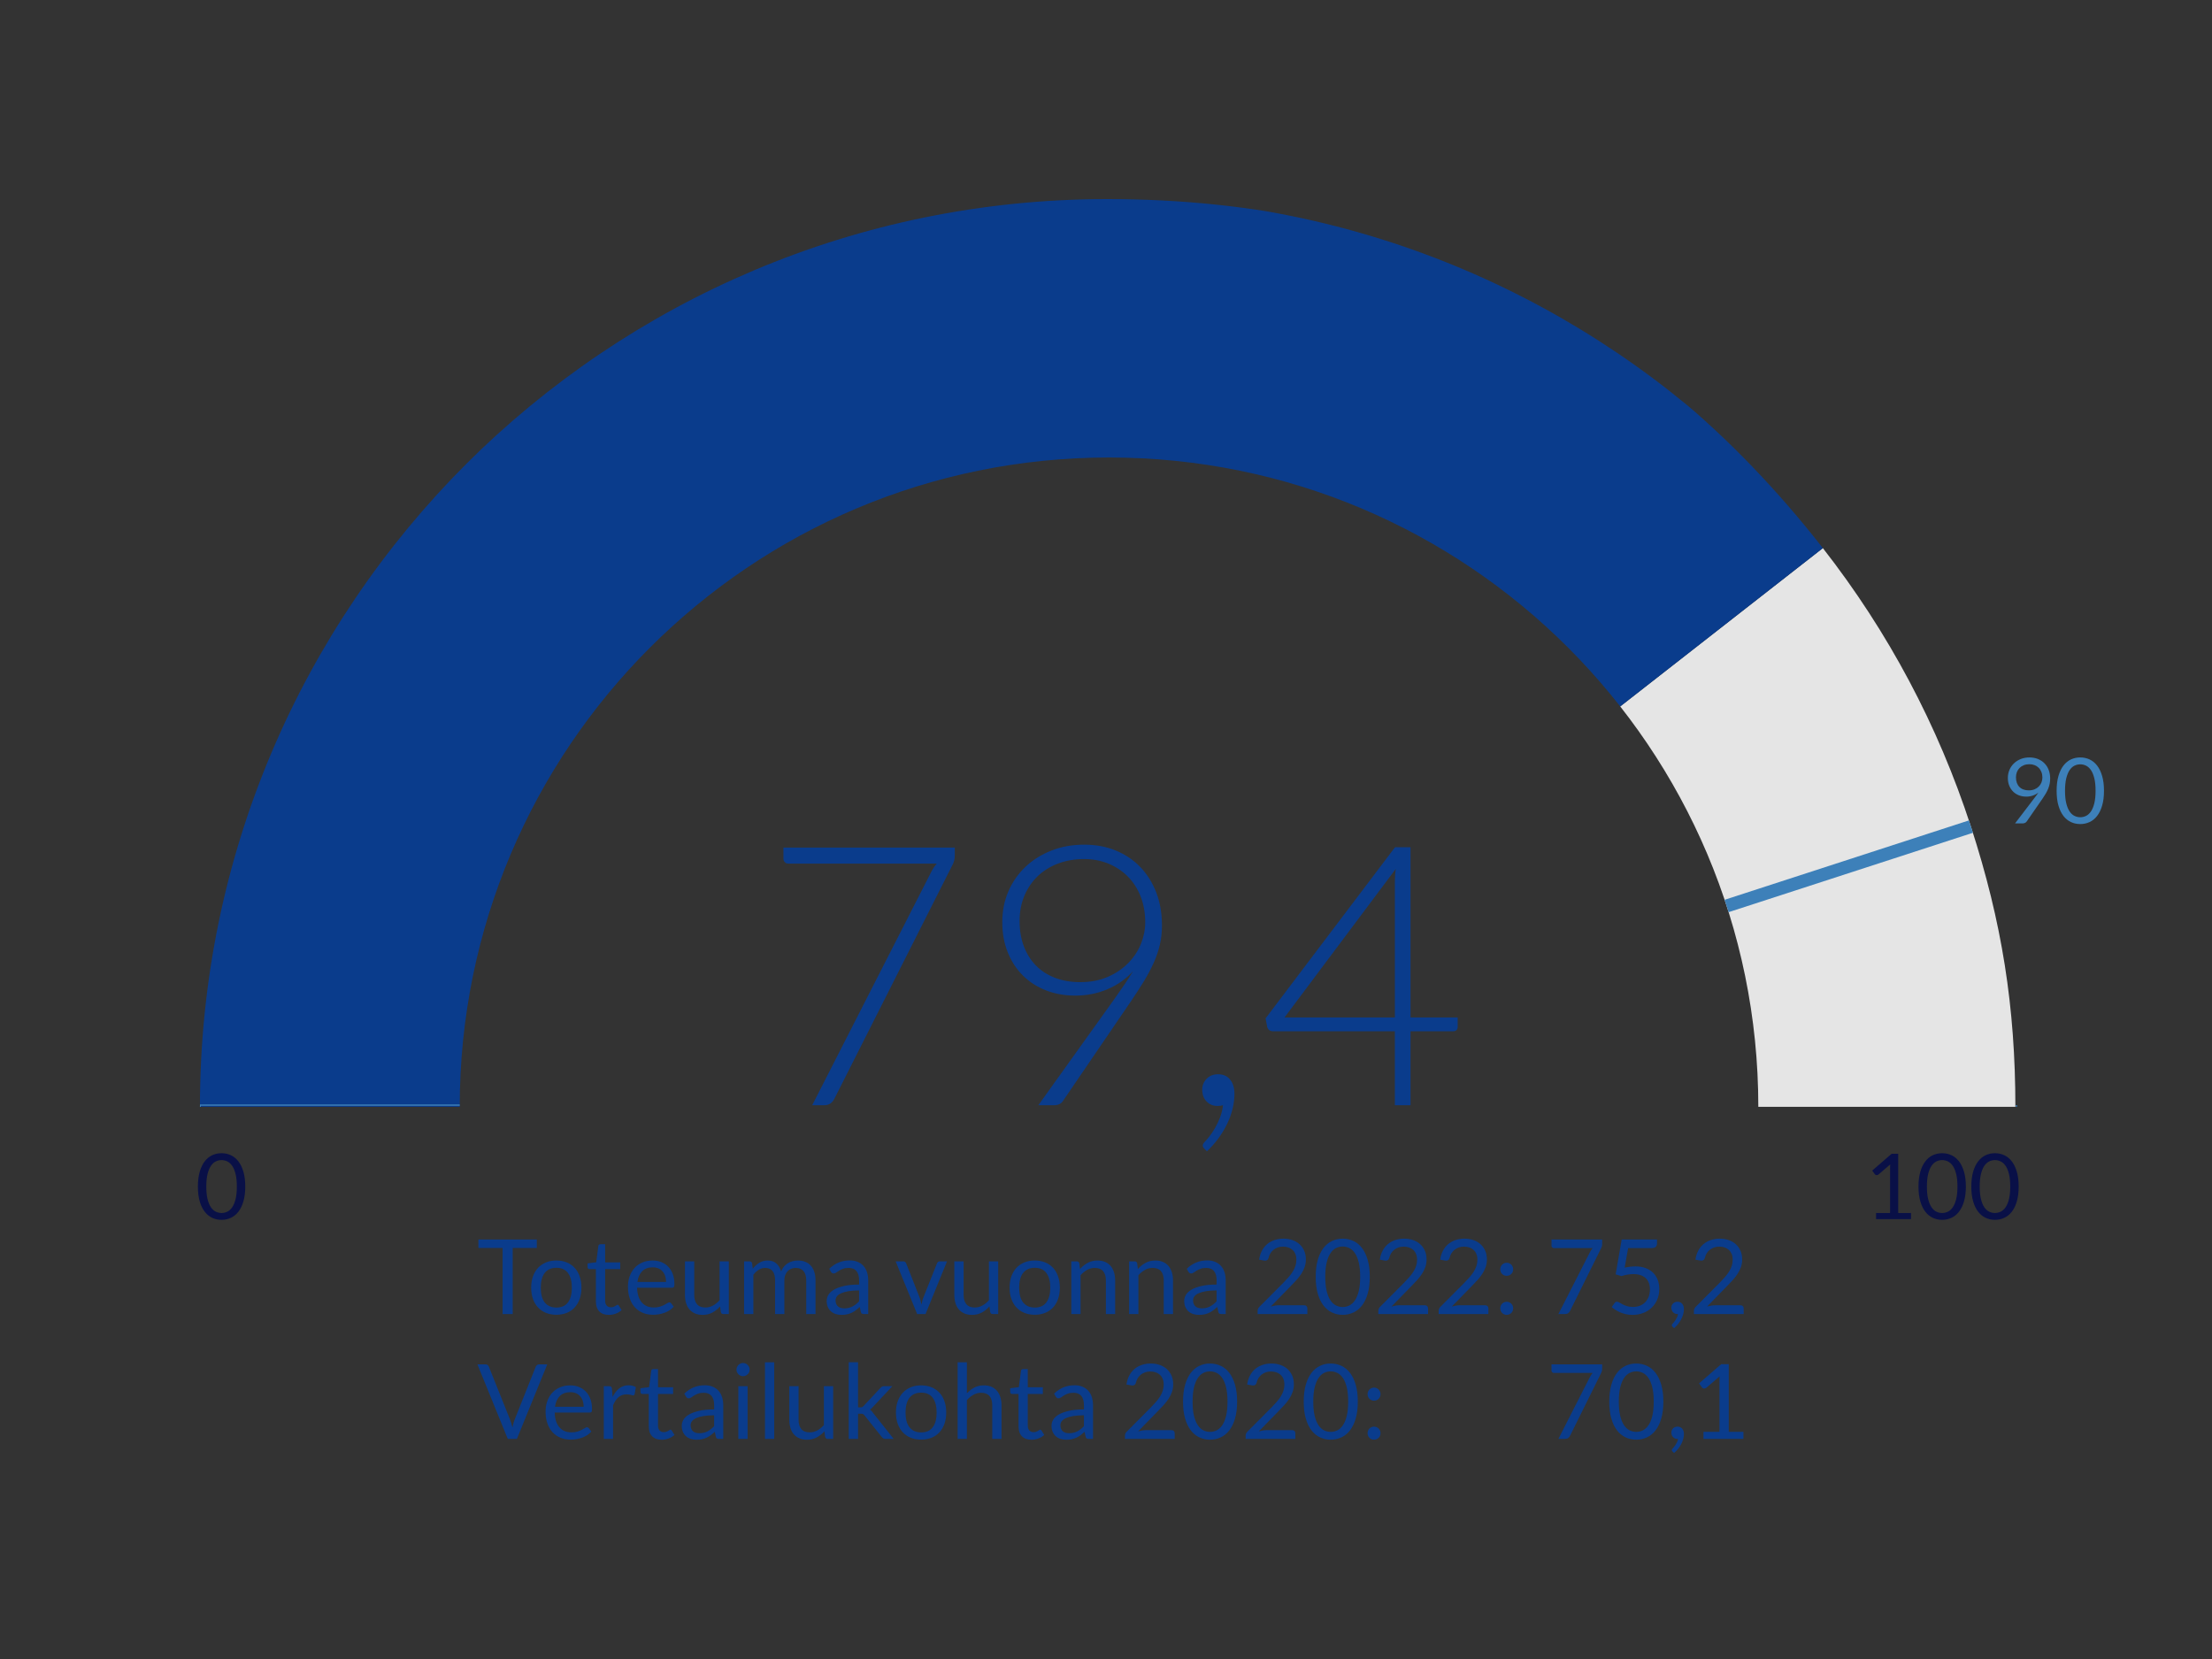
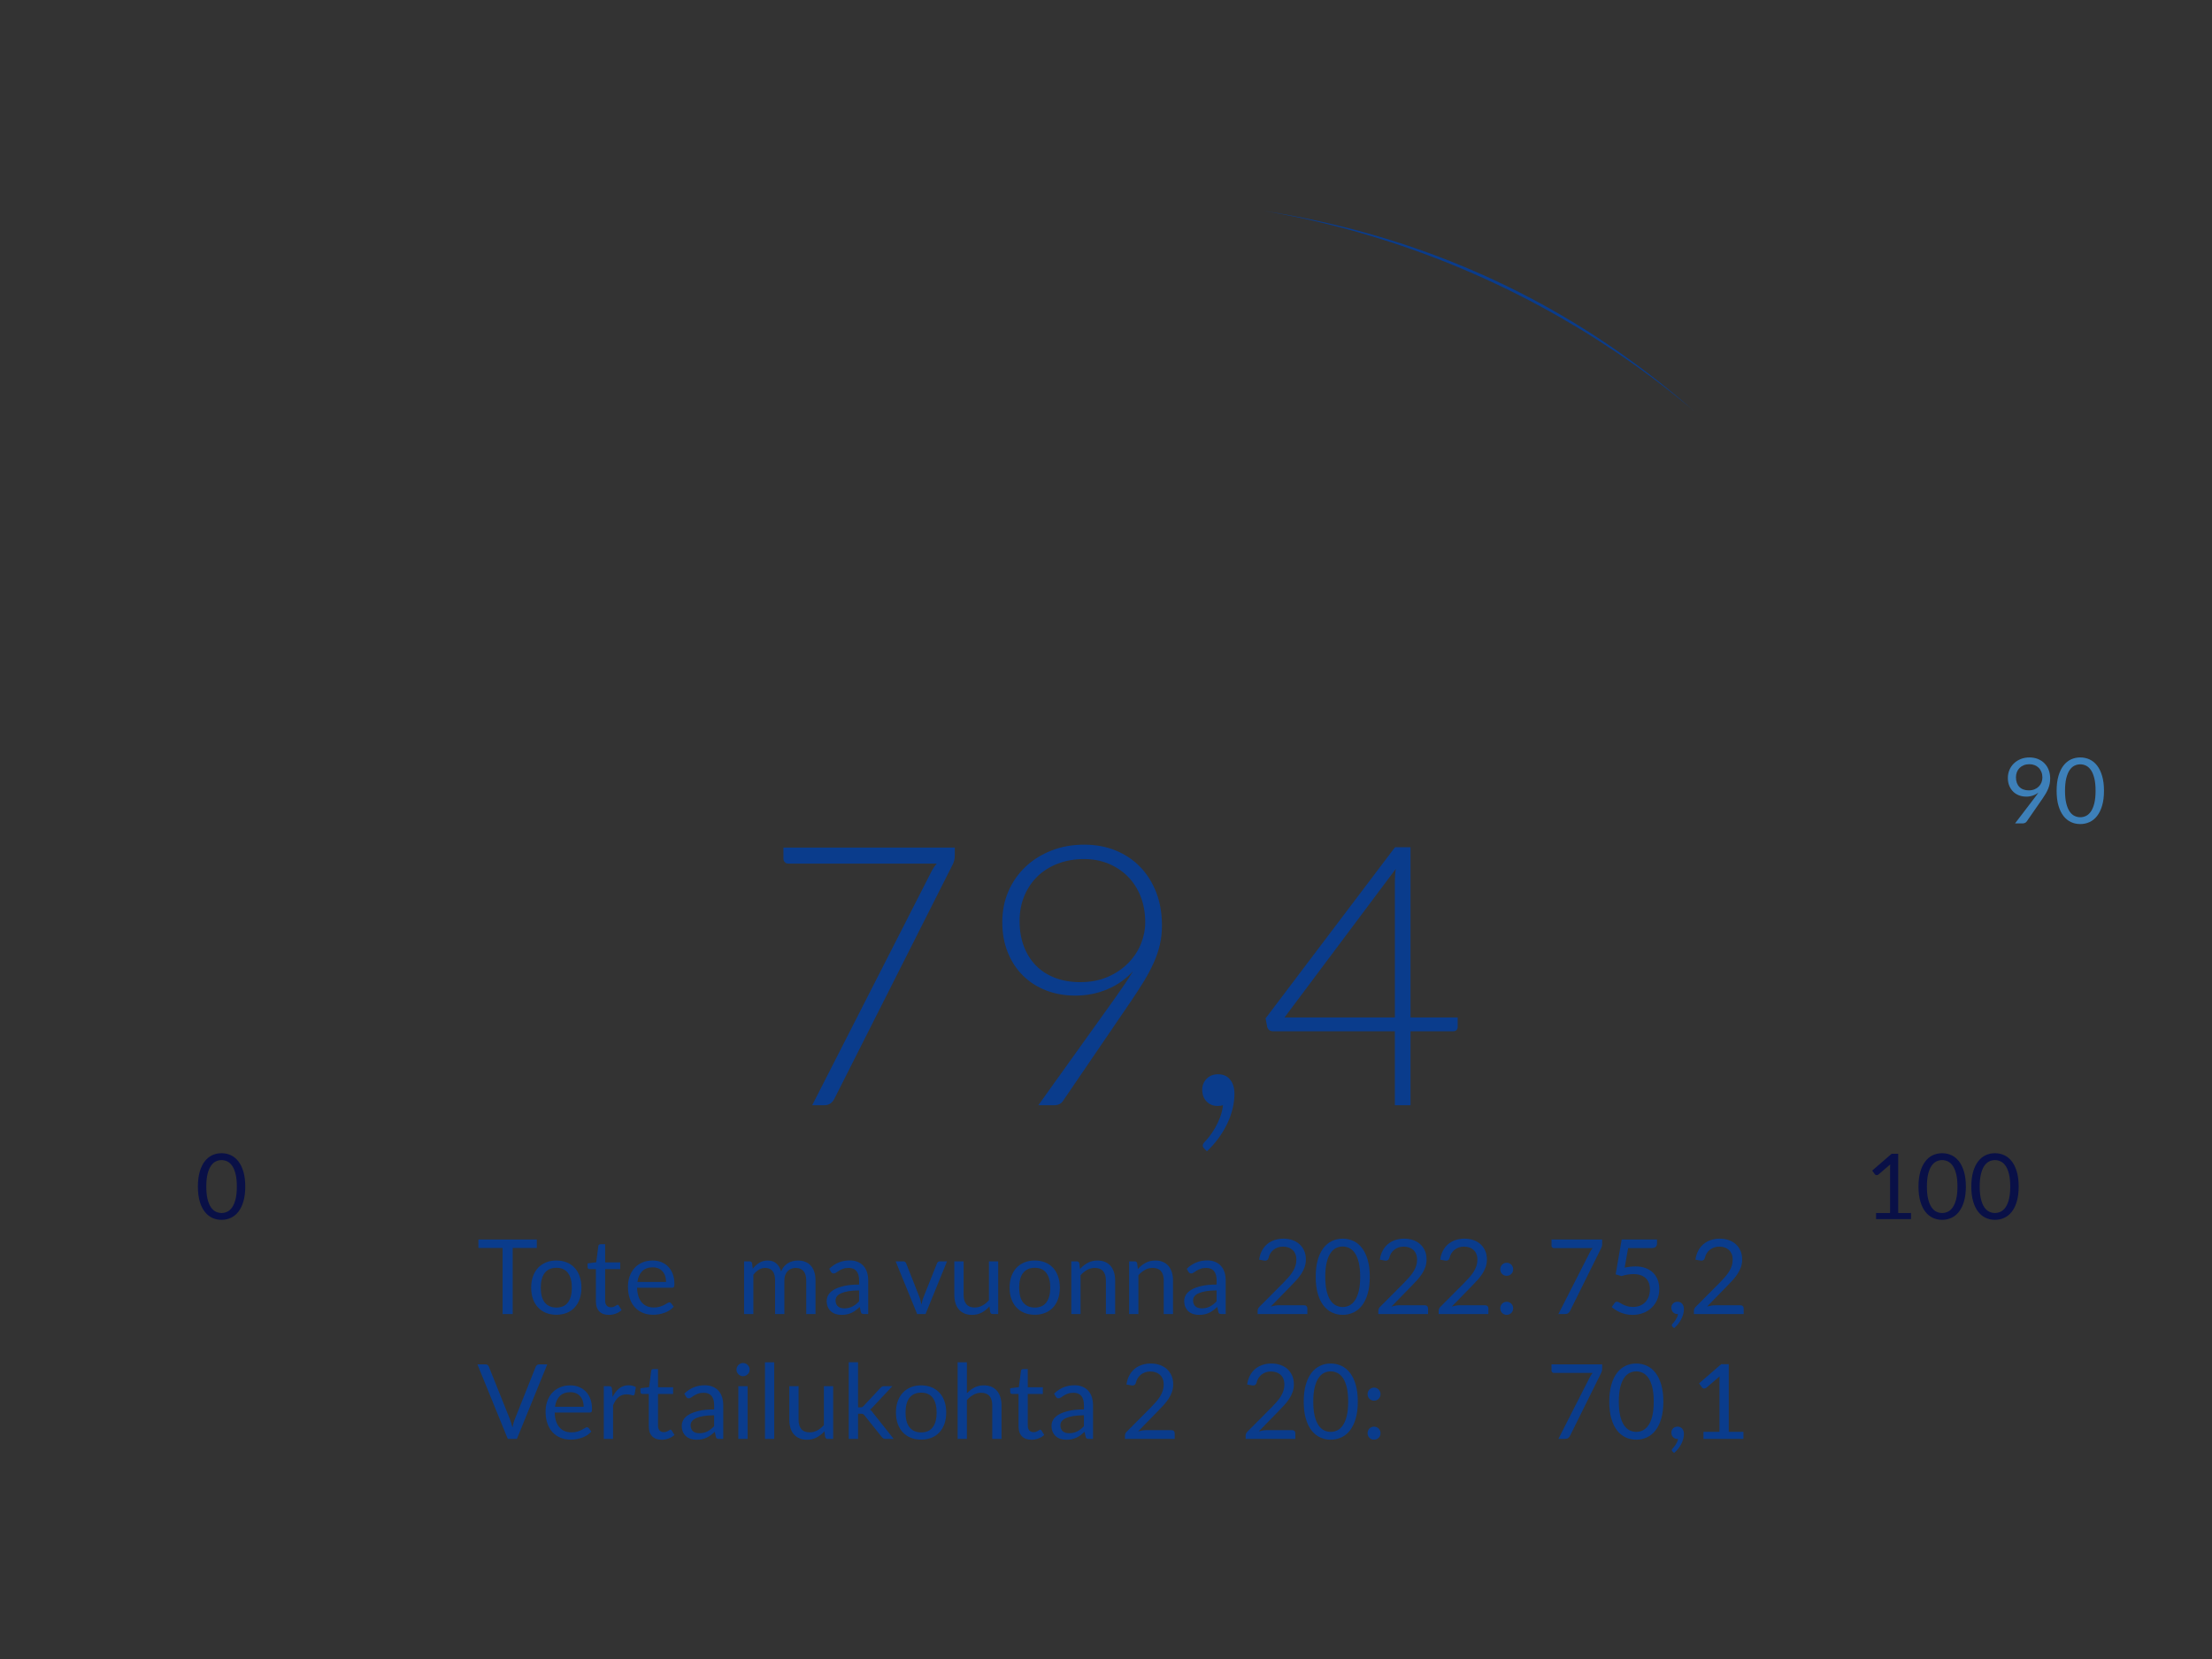
<svg xmlns="http://www.w3.org/2000/svg" viewBox="0 0 170.079 127.559">
  <rect x="0" y="0" width="170.079" height="127.559" fill="#333333" stroke="none" />
  <defs>
    <style>
      .cls-1 {
        clip-path: url(#clippath);
      }

      .cls-2, .cls-3, .cls-4 {
        fill: none;
      }

      .cls-2, .cls-5, .cls-6, .cls-7, .cls-8, .cls-9 {
        stroke-width: 0px;
      }

      .cls-3 {
        stroke-width: .1px;
      }

      .cls-3, .cls-4 {
        stroke: #3d80b9;
        stroke-miterlimit: 10;
      }

      .cls-5 {
        fill: #3d80b9;
      }

      .cls-6 {
        fill: #091047;
      }

      .cls-7 {
        fill: #0a3c8c;
      }

      .cls-8 {
        fill: #fff;
      }

      .cls-9 {
        fill: #e5e5e5;
      }
    </style>
    <clipPath id="clippath">
-       <path class="cls-2" d="M155.172,85.101c0-38.604-31.295-69.899-69.899-69.899S15.373,46.497,15.373,85.101h19.975c0-27.572,22.352-49.924,49.924-49.924s49.924,22.352,49.924,49.924h19.975Z" />
+       <path class="cls-2" d="M155.172,85.101c0-38.604-31.295-69.899-69.899-69.899h19.975c0-27.572,22.352-49.924,49.924-49.924s49.924,22.352,49.924,49.924h19.975Z" />
    </clipPath>
  </defs>
  <g id="Layer_1" data-name="Layer 1">
    <path class="cls-6" d="M18.858,91.235c0,.438-.048.818-.143,1.139-.094.321-.223.586-.387.796-.163.21-.356.366-.579.469s-.461.154-.716.154c-.256,0-.495-.052-.716-.154-.22-.103-.412-.259-.575-.469s-.292-.476-.385-.796c-.094-.321-.141-.701-.141-1.139,0-.439.047-.819.141-1.141.093-.322.222-.588.385-.8.163-.211.355-.368.575-.471.221-.103.46-.154.716-.154.255,0,.493.051.716.154s.416.26.579.471c.164.211.293.478.387.8.095.322.143.702.143,1.141ZM18.211,91.235c0-.383-.032-.704-.097-.964s-.15-.47-.259-.628-.234-.272-.376-.341c-.143-.069-.291-.103-.445-.103-.153,0-.302.034-.444.103s-.267.183-.374.341-.193.368-.258.628c-.063.26-.096.582-.096.964,0,.382.032.703.096.962.064.259.15.468.258.626s.231.272.374.341.291.103.444.103c.154,0,.303-.034.445-.103.142-.069.268-.183.376-.341s.194-.368.259-.626c.064-.259.097-.58.097-.962Z" />
    <g>
      <path class="cls-6" d="M144.248,93.265h1.078v-3.419c0-.103.004-.207.011-.312l-.896.767c-.022.019-.046.032-.069.04-.023.008-.046.012-.066.012-.035,0-.066-.007-.095-.022s-.049-.033-.063-.054l-.195-.27,1.491-1.292h.507v4.55h.987v.476h-2.688v-.476Z" />
      <path class="cls-6" d="M151.154,91.235c0,.438-.048.818-.143,1.139-.094.321-.223.586-.387.796-.163.21-.356.366-.579.469s-.461.154-.716.154c-.256,0-.495-.052-.716-.154-.22-.103-.412-.259-.575-.469s-.292-.476-.385-.796c-.094-.321-.141-.701-.141-1.139,0-.439.047-.819.141-1.141.093-.322.222-.588.385-.8.163-.211.355-.368.575-.471.221-.103.46-.154.716-.154.255,0,.493.051.716.154s.416.26.579.471c.164.211.293.478.387.8.095.322.143.702.143,1.141ZM150.507,91.235c0-.383-.032-.704-.097-.964s-.15-.47-.259-.628-.234-.272-.376-.341c-.143-.069-.291-.103-.445-.103-.153,0-.302.034-.444.103s-.267.183-.374.341-.193.368-.258.628c-.063.26-.096.582-.096.964,0,.382.032.703.096.962.064.259.15.468.258.626s.231.272.374.341.291.103.444.103c.154,0,.303-.034.445-.103.142-.069.268-.183.376-.341s.194-.368.259-.626c.064-.259.097-.58.097-.962Z" />
      <path class="cls-6" d="M155.214,91.235c0,.438-.047.818-.142,1.139s-.224.586-.387.796-.356.366-.579.469-.462.154-.716.154c-.257,0-.495-.052-.716-.154s-.412-.259-.576-.469c-.163-.21-.291-.476-.385-.796-.093-.321-.14-.701-.14-1.139,0-.439.047-.819.14-1.141.094-.322.222-.588.385-.8.164-.211.355-.368.576-.471s.459-.154.716-.154c.254,0,.493.051.716.154s.416.26.579.471c.163.211.292.478.387.8.095.322.142.702.142,1.141ZM154.566,91.235c0-.383-.032-.704-.096-.964-.064-.26-.151-.47-.26-.628s-.233-.272-.376-.341-.29-.103-.444-.103-.303.034-.444.103c-.143.069-.268.183-.375.341s-.193.368-.257.628c-.064.26-.097.582-.097.964,0,.382.032.703.097.962.063.259.149.468.257.626s.232.272.375.341c.142.069.29.103.444.103s.302-.034.444-.103.268-.183.376-.341.195-.368.26-.626c.063-.259.096-.58.096-.962Z" />
    </g>
    <g>
      <path class="cls-5" d="M155.785,61.251c-.188,0-.368-.031-.537-.094s-.317-.156-.446-.278c-.128-.123-.23-.273-.306-.452-.076-.178-.114-.383-.114-.614,0-.219.041-.425.123-.616.081-.191.195-.358.343-.5.146-.143.322-.254.524-.336.203-.082.426-.122.669-.122.24,0,.459.04.654.119.196.08.364.19.504.333.141.143.248.313.324.511.075.198.113.417.113.658,0,.145-.013.282-.04.412-.026.129-.065.256-.117.379-.052.124-.112.247-.184.37-.071.122-.152.249-.243.379l-1.222,1.764c-.03.044-.073.08-.13.107-.056.027-.12.04-.192.04h-.574l1.526-1.999c.052-.067.1-.132.144-.192s.086-.122.126-.182c-.128.103-.273.181-.434.234-.161.054-.332.081-.512.081ZM157.038,59.785c0-.156-.024-.298-.075-.425-.05-.127-.119-.235-.208-.324s-.194-.157-.316-.205c-.123-.048-.258-.072-.404-.072-.154,0-.295.025-.422.075s-.235.12-.325.208c-.09.089-.159.195-.209.318-.049.124-.073.259-.073.406,0,.159.022.3.068.425s.11.23.196.317c.085.086.188.151.312.196.122.044.259.066.411.066.168,0,.316-.027.446-.082.129-.055.238-.128.327-.219.089-.091.156-.196.203-.315.047-.119.069-.243.069-.371Z" />
      <path class="cls-5" d="M161.774,60.804c0,.438-.048.818-.143,1.139-.094.321-.223.586-.387.796-.163.21-.356.366-.579.469s-.461.154-.716.154c-.256,0-.495-.052-.716-.154-.22-.103-.412-.259-.575-.469s-.292-.476-.385-.796c-.094-.321-.141-.701-.141-1.139,0-.439.047-.819.141-1.141.093-.322.222-.588.385-.8.163-.211.355-.368.575-.471.221-.103.46-.154.716-.154.255,0,.493.051.716.154s.416.26.579.471c.164.211.293.478.387.8.095.322.143.702.143,1.141ZM161.127,60.804c0-.383-.032-.704-.097-.964s-.15-.47-.259-.628-.234-.272-.376-.341c-.143-.069-.291-.103-.445-.103-.153,0-.302.034-.444.103s-.267.183-.374.341-.193.368-.258.628c-.063.26-.096.582-.096.964,0,.382.032.703.096.962.064.259.15.468.258.626s.231.272.374.341.291.103.444.103c.154,0,.303-.034.445-.103.142-.069.268-.183.376-.341s.194-.368.259-.626c.064-.259.097-.58.097-.962Z" />
    </g>
    <g class="cls-1">
      <g>
        <g>
          <path class="cls-8" d="M85.134,85.134h69.827c0,38.564-31.262,69.827-69.827,69.827S15.307,123.698,15.307,85.134h69.827Z" />
          <path class="cls-9" d="M85.134,85.134l66.409-21.578c2.383,7.335,3.418,13.865,3.418,21.578h-69.827Z" />
-           <path class="cls-9" d="M85.134,85.134l55.024-42.99c5.033,6.442,8.859,13.636,11.385,21.412l-66.409,21.578Z" />
          <path class="cls-7" d="M85.134,85.134H15.307c0-38.564,31.262-69.827,69.827-69.827,22.676,0,41.064,8.968,55.024,26.837l-55.024,42.99Z" />
        </g>
        <line class="cls-4" x1="85.134" y1="85.134" x2="151.543" y2="63.556" />
      </g>
      <g>
        <path class="cls-3" d="M155.045,84.973c0,38.564-31.262,69.827-69.827,69.827S15.391,123.537,15.391,84.973h69.827" />
        <path class="cls-2" d="M85.218,84.973H15.391c0-38.564,31.262-69.827,69.827-69.827,38.564,0,69.827,31.262,69.827,69.827h0" />
      </g>
    </g>
  </g>
  <g id="FI">
    <g>
      <path class="cls-7" d="M73.412,65.169v.602c0,.159-.017.296-.05.413-.032.117-.072.217-.118.301l-9.086,17.99c-.075.149-.176.271-.302.364-.126.094-.292.14-.497.14h-.909l9.142-17.92c.121-.243.266-.462.434-.658h-11.424c-.103,0-.188-.037-.259-.112s-.105-.163-.105-.266v-.854h13.175Z" />
      <path class="cls-7" d="M82.679,76.551c-.812,0-1.562-.133-2.247-.399-.687-.266-1.279-.646-1.778-1.141s-.889-1.09-1.169-1.785-.42-1.472-.42-2.331c0-.849.156-1.636.469-2.359s.749-1.351,1.31-1.883c.56-.532,1.225-.949,1.995-1.253.77-.303,1.611-.455,2.527-.455.877,0,1.682.149,2.414.448s1.363.721,1.891,1.267c.527.546.938,1.199,1.232,1.96.293.761.439,1.608.439,2.541,0,.513-.053,1.003-.16,1.47-.107.467-.266.934-.477,1.4-.209.467-.463.945-.762,1.435-.299.49-.641,1.015-1.023,1.575l-5.193,7.616c-.14.214-.369.322-.687.322h-1.203l5.853-8.176c.279-.392.539-.763.775-1.113.238-.35.455-.688.652-1.015-.541.598-1.197,1.06-1.967,1.386-.771.327-1.594.49-2.472.49ZM88.055,70.91c0-.719-.117-1.377-.35-1.974-.234-.597-.561-1.108-.98-1.533-.42-.424-.916-.756-1.49-.994-.574-.238-1.203-.357-1.884-.357-.729,0-1.397.117-2.009.35-.611.233-1.135.56-1.568.98s-.772.922-1.015,1.505c-.243.583-.364,1.225-.364,1.925,0,.728.112,1.384.336,1.967.224.584.539,1.078.945,1.484.405.406.896.716,1.47.931.574.215,1.211.322,1.911.322.793,0,1.5-.135,2.121-.406.621-.271,1.146-.625,1.574-1.064.43-.438.754-.931.975-1.477.219-.546.328-1.099.328-1.659Z" />
      <path class="cls-7" d="M92.437,83.79c0-.327.112-.606.336-.84s.518-.35.882-.35c.401,0,.712.138.932.413.219.275.328.637.328,1.085,0,.383-.049.772-.146,1.169s-.24.786-.427,1.169c-.188.382-.411.751-.672,1.106-.262.354-.552.681-.868.98l-.21-.21c-.075-.075-.112-.154-.112-.238,0-.047.014-.094.042-.14.028-.047.061-.089.098-.126.094-.094.213-.231.357-.413s.289-.397.434-.644c.145-.248.275-.521.393-.819.116-.299.193-.616.23-.952-.056.019-.119.033-.188.042-.07.009-.147.014-.231.014-.346,0-.628-.117-.847-.35-.22-.233-.329-.532-.329-.896Z" />
      <path class="cls-7" d="M108.454,78.231h3.626v.728c0,.103-.03.185-.092.245-.061.061-.156.091-.286.091h-3.248v5.684h-1.204v-5.684h-9.338c-.141,0-.248-.03-.322-.091-.075-.061-.126-.142-.154-.245l-.126-.658,9.954-13.16h1.19v13.09ZM107.25,67.857c0-.159.004-.327.014-.504.009-.177.028-.359.056-.546l-8.554,11.424h8.484v-10.374Z" />
    </g>
    <g>
      <path class="cls-7" d="M41.274,95.304v.652h-1.853v5.08h-.775v-5.08h-1.86v-.652h4.488Z" />
      <path class="cls-7" d="M42.778,96.919c.296,0,.563.05.802.148.239.099.441.238.608.42.167.181.295.4.384.658.09.257.134.545.134.862,0,.32-.044.608-.134.864-.089.256-.217.475-.384.656-.167.181-.369.32-.608.418-.238.097-.506.146-.802.146s-.563-.049-.802-.146c-.239-.098-.442-.237-.61-.418-.168-.182-.297-.4-.388-.656s-.136-.544-.136-.864c0-.317.045-.605.136-.862s.22-.477.388-.658c.168-.182.371-.321.61-.42.238-.099.506-.148.802-.148ZM42.778,100.536c.4,0,.699-.134.896-.402s.296-.642.296-1.122c0-.483-.099-.859-.296-1.128-.197-.27-.496-.404-.896-.404-.202,0-.379.035-.528.104s-.273.169-.374.3c-.1.13-.174.291-.224.482-.049.19-.074.406-.074.646,0,.24.025.455.074.644.05.189.124.349.224.478.101.129.225.229.374.298s.326.104.528.104Z" />
      <path class="cls-7" d="M46.814,101.1c-.319,0-.565-.089-.737-.268-.173-.179-.259-.436-.259-.772v-2.48h-.487c-.043,0-.079-.013-.108-.038s-.044-.064-.044-.118v-.284l.664-.084.164-1.252c.005-.04.022-.073.052-.098s.066-.038.112-.038h.359v1.396h1.16v.516h-1.16v2.432c0,.17.042.297.124.38.083.083.189.124.32.124.074,0,.14-.01.194-.03s.102-.042.142-.066c.04-.024.074-.046.103-.066.027-.02.052-.03.073-.03.038,0,.071.022.101.068l.208.34c-.123.115-.271.205-.444.27-.173.065-.352.098-.536.098Z" />
      <path class="cls-7" d="M50.175,96.919c.242,0,.467.041.672.122.205.082.383.199.532.352s.266.343.35.568c.084.226.126.482.126.77,0,.112-.012.187-.036.224-.023.038-.069.056-.136.056h-2.696c.006.256.04.479.104.668.063.189.151.347.264.474.112.126.245.221.4.284.154.063.328.094.52.094.179,0,.333-.021.462-.062.13-.042.241-.086.334-.134.094-.048.172-.092.234-.134s.116-.062.162-.062c.059,0,.104.022.136.068l.2.26c-.088.106-.193.199-.316.278-.122.079-.254.144-.394.194-.141.051-.285.089-.435.114s-.297.038-.443.038c-.28,0-.538-.047-.774-.142s-.439-.233-.612-.416c-.172-.183-.306-.409-.401-.678-.096-.269-.145-.579-.145-.928,0-.283.044-.547.13-.792.087-.246.212-.458.374-.638.163-.18.361-.321.597-.424.234-.103.498-.154.792-.154ZM50.19,97.444c-.344,0-.614.099-.812.298s-.32.474-.368.826h2.204c0-.166-.023-.317-.068-.454s-.112-.256-.2-.356c-.088-.1-.195-.177-.321-.232-.127-.055-.271-.082-.435-.082Z" />
-       <path class="cls-7" d="M53.379,96.984v2.584c0,.307.07.544.212.712.141.168.354.252.64.252.208,0,.404-.049.588-.148.185-.099.354-.236.508-.412v-2.988h.712v4.052h-.424c-.102,0-.165-.049-.191-.148l-.057-.436c-.176.195-.373.352-.592.47-.219.118-.47.178-.752.178-.222,0-.417-.037-.586-.11s-.312-.177-.426-.31c-.115-.133-.201-.294-.258-.484-.058-.189-.087-.399-.087-.628v-2.584h.713Z" />
      <path class="cls-7" d="M57.211,101.036v-4.052h.424c.102,0,.165.049.192.148l.052.416c.149-.184.316-.335.502-.452s.4-.176.646-.176c.275,0,.497.076.666.228.17.152.292.357.366.616.056-.146.13-.273.222-.38.093-.107.195-.195.311-.264.114-.069.236-.12.366-.152.129-.032.261-.048.394-.048.214,0,.403.034.57.102.166.068.308.167.424.298.116.13.205.291.266.482.062.19.093.409.093.654v2.58h-.713v-2.58c0-.317-.069-.558-.208-.722-.139-.164-.34-.246-.604-.246-.117,0-.229.021-.334.062-.105.041-.198.102-.278.182-.08.08-.144.181-.189.302-.047.121-.07.262-.07.422v2.58h-.712v-2.58c0-.325-.065-.568-.196-.728-.131-.16-.321-.24-.571-.24-.177,0-.34.047-.49.142-.151.094-.289.223-.414.386v3.02h-.712Z" />
      <path class="cls-7" d="M66.755,101.036h-.316c-.069,0-.125-.011-.168-.032-.043-.021-.07-.066-.084-.136l-.08-.376c-.106.096-.211.182-.312.258-.102.076-.208.14-.32.192-.112.052-.231.092-.358.118-.126.027-.267.04-.422.04-.157,0-.305-.022-.441-.066-.138-.044-.257-.111-.358-.199-.102-.088-.182-.2-.242-.335-.06-.135-.09-.295-.09-.479,0-.161.044-.315.132-.464.088-.148.23-.28.426-.395.196-.115.453-.209.771-.283.317-.073.705-.11,1.164-.11v-.318c0-.317-.067-.556-.202-.718-.135-.163-.334-.244-.598-.244-.174,0-.319.022-.438.066-.118.044-.222.093-.308.148-.087.055-.161.104-.225.148-.062.044-.124.066-.186.066-.048,0-.09-.013-.126-.038-.036-.025-.064-.057-.086-.094l-.128-.228c.224-.216.465-.377.724-.484.259-.107.546-.16.86-.16.227,0,.428.038.604.112.177.075.324.179.444.312.12.134.211.295.271.484.062.189.093.397.093.624v2.592ZM64.906,100.6c.126,0,.24-.013.345-.038.104-.025.201-.061.294-.108.092-.046.18-.104.264-.17.084-.067.166-.143.246-.228v-.836c-.328,0-.606.021-.836.062-.229.042-.416.096-.561.163-.144.067-.248.146-.313.237-.065.091-.099.193-.099.306,0,.107.018.2.053.277.034.078.081.142.14.191.059.049.128.085.208.108s.167.034.26.034Z" />
      <path class="cls-7" d="M68.866,96.984h.584c.057,0,.104.015.141.044s.063.064.08.104l1.027,2.608c.038.096.067.192.089.288.021.096.041.19.06.284.021-.093.044-.188.068-.284.023-.096.055-.192.092-.288l1.04-2.608c.016-.043.042-.078.078-.106.036-.028.08-.042.134-.042h.556l-1.651,4.052h-.645l-1.652-4.052Z" />
      <path class="cls-7" d="M74.091,96.984v2.584c0,.307.07.544.212.712.141.168.354.252.64.252.208,0,.404-.049.588-.148.185-.099.354-.236.508-.412v-2.988h.712v4.052h-.424c-.102,0-.165-.049-.191-.148l-.057-.436c-.176.195-.373.352-.592.47-.219.118-.47.178-.752.178-.222,0-.417-.037-.586-.11s-.312-.177-.426-.31c-.115-.133-.201-.294-.258-.484-.058-.189-.087-.399-.087-.628v-2.584h.713Z" />
      <path class="cls-7" d="M79.562,96.919c.296,0,.563.05.802.148.239.099.441.238.608.42.167.181.295.4.384.658.09.257.134.545.134.862,0,.32-.044.608-.134.864-.089.256-.217.475-.384.656-.167.181-.369.32-.608.418-.238.097-.506.146-.802.146s-.563-.049-.802-.146c-.239-.098-.442-.237-.61-.418-.168-.182-.297-.4-.388-.656s-.136-.544-.136-.864c0-.317.045-.605.136-.862s.22-.477.388-.658c.168-.182.371-.321.61-.42.238-.099.506-.148.802-.148ZM79.562,100.536c.4,0,.699-.134.896-.402s.296-.642.296-1.122c0-.483-.099-.859-.296-1.128-.197-.27-.496-.404-.896-.404-.202,0-.379.035-.528.104s-.273.169-.374.3c-.1.13-.174.291-.224.482-.049.19-.074.406-.074.646,0,.24.025.455.074.644.05.189.124.349.224.478.101.129.225.229.374.298s.326.104.528.104Z" />
      <path class="cls-7" d="M82.371,101.036v-4.052h.424c.102,0,.165.049.192.148l.056.44c.176-.195.372-.352.59-.472s.469-.18.754-.18c.222,0,.417.037.586.11.17.073.311.177.424.312s.199.296.259.486c.059.189.088.399.088.628v2.58h-.712v-2.58c0-.307-.07-.544-.21-.714-.141-.169-.354-.254-.643-.254-.211,0-.407.051-.59.152-.183.102-.352.239-.506.412v2.984h-.712Z" />
      <path class="cls-7" d="M86.819,101.036v-4.052h.424c.102,0,.165.049.192.148l.056.44c.176-.195.372-.352.59-.472s.469-.18.754-.18c.222,0,.417.037.586.11.17.073.311.177.424.312s.199.296.259.486c.059.189.088.399.088.628v2.58h-.712v-2.58c0-.307-.07-.544-.21-.714-.141-.169-.354-.254-.643-.254-.211,0-.407.051-.59.152-.183.102-.352.239-.506.412v2.984h-.712Z" />
      <path class="cls-7" d="M94.243,101.036h-.315c-.069,0-.126-.011-.168-.032-.043-.021-.071-.066-.084-.136l-.08-.376c-.107.096-.211.182-.312.258-.102.076-.208.14-.32.192-.111.052-.23.092-.357.118-.127.027-.268.04-.422.04-.157,0-.305-.022-.442-.066-.138-.044-.257-.111-.357-.199-.102-.088-.183-.2-.242-.335-.061-.135-.09-.295-.09-.479,0-.161.044-.315.132-.464.088-.148.229-.28.426-.395.196-.115.452-.209.77-.283.317-.073.706-.11,1.164-.11v-.318c0-.317-.067-.556-.201-.718-.135-.163-.334-.244-.599-.244-.173,0-.319.022-.438.066-.119.044-.222.093-.309.148-.086.055-.161.104-.224.148s-.125.066-.187.066c-.048,0-.09-.013-.126-.038-.035-.025-.064-.057-.086-.094l-.128-.228c.225-.216.466-.377.725-.484.258-.107.545-.16.859-.16.227,0,.429.038.604.112.176.075.324.179.443.312.12.134.211.295.272.484.062.189.092.397.092.624v2.592ZM92.395,100.6c.125,0,.24-.013.344-.038.104-.025.202-.061.294-.108.092-.046.18-.104.264-.17.085-.067.166-.143.246-.228v-.836c-.327,0-.606.021-.836.062-.229.042-.416.096-.56.163-.145.067-.249.146-.314.237-.065.091-.098.193-.098.306,0,.107.018.2.052.277.035.078.082.142.141.191.059.049.128.085.208.108s.166.034.26.034Z" />
      <path class="cls-7" d="M98.686,95.24c.243,0,.47.036.681.108.21.072.393.177.546.314s.273.305.362.502c.088.197.132.421.132.672,0,.213-.032.411-.097.592-.063.181-.15.355-.26.522s-.235.328-.378.484c-.143.156-.294.315-.454.478l-1.508,1.544c.106-.029.215-.053.324-.07.109-.018.215-.026.315-.026h1.92c.078,0,.139.022.185.068.045.045.068.104.068.176v.432h-3.824v-.244c0-.05.01-.103.029-.156.021-.053.053-.103.099-.148l1.836-1.844c.152-.154.29-.303.416-.446.125-.143.232-.286.322-.43.089-.144.157-.29.206-.438.048-.148.071-.306.071-.474s-.026-.315-.08-.442c-.053-.126-.126-.231-.22-.314s-.202-.145-.328-.186c-.125-.041-.26-.062-.404-.062-.144,0-.277.021-.399.064-.123.043-.231.102-.326.178-.095.076-.175.166-.24.27s-.111.219-.138.344c-.021.078-.054.133-.096.168-.043.035-.099.052-.168.052-.014,0-.027-0-.042-.002s-.031-.003-.051-.006l-.371-.064c.037-.261.108-.493.216-.694.106-.201.242-.37.405-.506.164-.136.353-.239.564-.31s.44-.106.686-.106Z" />
      <path class="cls-7" d="M105.322,98.172c0,.501-.054.935-.162,1.302-.107.367-.255.67-.441.91-.187.24-.407.418-.662.536-.255.118-.527.176-.818.176-.293,0-.565-.059-.817-.176-.252-.117-.472-.296-.658-.536-.187-.24-.333-.543-.44-.91-.106-.367-.159-.801-.159-1.302,0-.501.053-.936.159-1.304.107-.368.254-.673.44-.914s.406-.42.658-.538c.252-.117.524-.176.817-.176.291,0,.563.059.818.176.255.118.476.297.662.538s.334.546.441.914c.108.368.162.803.162,1.304ZM104.583,98.172c0-.438-.037-.805-.11-1.102s-.172-.537-.296-.718c-.124-.181-.268-.311-.43-.39-.163-.079-.332-.118-.509-.118-.176,0-.345.039-.508.118-.162.079-.306.209-.428.39-.123.182-.221.421-.294.718s-.11.665-.11,1.102c0,.437.037.804.11,1.1.073.296.171.535.294.716.122.181.266.311.428.39.163.079.332.118.508.118.177,0,.346-.039.509-.118.162-.079.306-.208.43-.39.124-.182.223-.42.296-.716.073-.296.11-.663.11-1.1Z" />
      <path class="cls-7" d="M107.966,95.24c.243,0,.47.036.681.108.21.072.393.177.546.314s.273.305.362.502c.088.197.132.421.132.672,0,.213-.032.411-.097.592-.063.181-.15.355-.26.522s-.235.328-.378.484c-.143.156-.294.315-.454.478l-1.508,1.544c.106-.029.215-.053.324-.07.109-.018.215-.026.315-.026h1.92c.078,0,.139.022.185.068.045.045.068.104.068.176v.432h-3.824v-.244c0-.05.01-.103.029-.156.021-.053.053-.103.099-.148l1.836-1.844c.152-.154.29-.303.416-.446.125-.143.232-.286.322-.43.089-.144.157-.29.206-.438.048-.148.071-.306.071-.474s-.026-.315-.08-.442c-.053-.126-.126-.231-.22-.314s-.202-.145-.328-.186c-.125-.041-.26-.062-.404-.062-.144,0-.277.021-.399.064-.123.043-.231.102-.326.178-.095.076-.175.166-.24.27s-.111.219-.138.344c-.021.078-.054.133-.096.168-.043.035-.099.052-.168.052-.014,0-.027-0-.042-.002s-.031-.003-.051-.006l-.371-.064c.037-.261.108-.493.216-.694.106-.201.242-.37.405-.506.164-.136.353-.239.564-.31s.44-.106.686-.106Z" />
      <path class="cls-7" d="M112.605,95.24c.243,0,.47.036.681.108.21.072.393.177.546.314s.273.305.362.502c.088.197.132.421.132.672,0,.213-.032.411-.097.592-.063.181-.15.355-.26.522s-.235.328-.378.484c-.143.156-.294.315-.454.478l-1.508,1.544c.106-.029.215-.053.324-.07.109-.018.215-.026.315-.026h1.92c.078,0,.139.022.185.068.045.045.068.104.068.176v.432h-3.824v-.244c0-.05.01-.103.029-.156.021-.053.053-.103.099-.148l1.836-1.844c.152-.154.29-.303.416-.446.125-.143.232-.286.322-.43.089-.144.157-.29.206-.438.048-.148.071-.306.071-.474s-.026-.315-.08-.442c-.053-.126-.126-.231-.22-.314s-.202-.145-.328-.186c-.125-.041-.26-.062-.404-.062-.144,0-.277.021-.399.064-.123.043-.231.102-.326.178-.095.076-.175.166-.24.27s-.111.219-.138.344c-.021.078-.054.133-.096.168-.043.035-.099.052-.168.052-.014,0-.027-0-.042-.002s-.031-.003-.051-.006l-.371-.064c.037-.261.108-.493.216-.694.106-.201.242-.37.405-.506.164-.136.353-.239.564-.31s.44-.106.686-.106Z" />
      <path class="cls-7" d="M115.353,97.596c0-.069.013-.135.038-.196.025-.061.06-.114.104-.16.044-.045.096-.082.158-.108.061-.027.126-.04.195-.04s.135.013.196.04c.062.026.114.062.16.108.045.045.08.099.105.16.025.062.038.127.038.196,0,.072-.013.138-.038.198-.025.06-.061.113-.105.158-.046.045-.099.081-.16.106s-.127.038-.196.038-.135-.013-.195-.038c-.062-.025-.114-.061-.158-.106-.045-.045-.079-.098-.104-.158-.025-.06-.038-.126-.038-.198ZM115.353,100.596c0-.069.013-.135.038-.196.025-.061.06-.114.104-.16.044-.045.096-.082.158-.108.061-.027.126-.04.195-.04s.135.013.196.04c.062.026.114.062.16.108.045.045.08.099.105.16.025.062.038.127.038.196,0,.072-.013.138-.038.198-.025.06-.061.113-.105.158-.046.045-.099.081-.16.106s-.127.038-.196.038-.135-.013-.195-.038c-.062-.025-.114-.061-.158-.106-.045-.045-.079-.098-.104-.158-.025-.06-.038-.126-.038-.198Z" />
      <path class="cls-7" d="M123.19,95.304v.32c0,.091-.01.166-.03.224-.02.059-.04.108-.062.148l-2.372,4.788c-.035.069-.083.128-.145.178-.061.05-.144.074-.247.074h-.509l2.408-4.728c.035-.066.07-.128.106-.184.036-.056.076-.109.122-.16h-2.992c-.046,0-.086-.018-.122-.054s-.054-.077-.054-.122v-.484h3.896Z" />
      <path class="cls-7" d="M127.406,95.616c0,.101-.032.185-.096.25-.064.065-.173.098-.324.098h-1.8l-.265,1.504c.299-.064.575-.096.828-.096.299,0,.562.044.79.132.229.088.419.209.574.364.154.155.271.337.35.548.079.211.118.44.118.688,0,.304-.054.579-.16.824-.106.245-.252.455-.438.63s-.403.309-.654.402-.521.14-.812.14c-.168,0-.33-.017-.484-.05-.154-.034-.299-.078-.432-.134-.134-.056-.258-.12-.372-.192-.115-.072-.217-.148-.305-.228l.217-.304c.048-.069.111-.104.191-.104.051,0,.11.021.178.062.068.042.15.087.246.138.097.051.209.097.338.138.13.041.284.062.463.062.199,0,.38-.032.539-.096.16-.064.297-.155.41-.274s.201-.261.263-.426c.061-.165.092-.351.092-.556,0-.179-.026-.34-.078-.484-.052-.144-.131-.267-.236-.368s-.236-.18-.394-.236c-.157-.056-.342-.084-.552-.084-.145,0-.294.012-.448.036-.155.024-.314.063-.48.116l-.447-.132.464-2.68h2.716v.312Z" />
      <path class="cls-7" d="M128.509,100.543c0-.061.012-.119.034-.174s.055-.103.096-.144c.041-.041.092-.074.15-.098.059-.024.122-.036.191-.036.08,0,.151.015.214.044.063.029.115.07.156.122.042.052.073.112.094.18.021.068.032.142.032.222,0,.12-.018.245-.052.374-.035.129-.084.257-.148.384-.063.127-.143.25-.237.37s-.202.23-.322.332l-.12-.116c-.034-.032-.052-.069-.052-.112,0-.035.019-.071.056-.108.026-.029.061-.069.103-.118.041-.049.083-.106.126-.17.042-.064.082-.135.118-.212.035-.078.062-.16.077-.248h-.052c-.069,0-.132-.012-.188-.036-.057-.024-.105-.058-.146-.102s-.073-.096-.096-.156-.034-.126-.034-.198Z" />
      <path class="cls-7" d="M132.234,95.24c.242,0,.469.036.68.108s.393.177.546.314.274.305.362.502.132.421.132.672c0,.213-.032.411-.096.592-.064.181-.151.355-.261.522s-.235.328-.378.484c-.143.156-.294.315-.454.478l-1.508,1.544c.106-.029.215-.053.324-.07.109-.018.215-.026.316-.026h1.92c.077,0,.139.022.184.068.046.045.068.104.068.176v.432h-3.824v-.244c0-.05.01-.103.03-.156.02-.053.053-.103.098-.148l1.836-1.844c.152-.154.291-.303.416-.446s.232-.286.322-.43c.089-.144.158-.29.206-.438s.072-.306.072-.474-.027-.315-.08-.442c-.054-.126-.127-.231-.221-.314-.093-.083-.202-.145-.328-.186-.125-.041-.26-.062-.403-.062-.145,0-.277.021-.4.064-.122.043-.231.102-.326.178-.095.076-.175.166-.239.27-.065.104-.111.219-.139.344-.021.078-.053.133-.096.168s-.099.052-.168.052c-.014,0-.027-0-.042-.002s-.031-.003-.05-.006l-.372-.064c.037-.261.109-.493.216-.694s.242-.37.406-.506c.164-.136.352-.239.563-.31s.44-.106.687-.106Z" />
      <path class="cls-7" d="M36.706,104.904h.62c.069,0,.125.017.168.052s.074.079.096.132l1.62,4.044c.037.091.071.189.103.296.03.107.061.217.09.332.023-.115.05-.225.078-.332.027-.106.061-.205.098-.296l1.612-4.044c.019-.045.05-.087.096-.126.045-.039.102-.058.168-.058h.624l-2.336,5.732h-.7l-2.336-5.732Z" />
      <path class="cls-7" d="M43.838,106.52c.243,0,.467.041.672.122.206.082.383.199.532.352s.267.343.351.568c.084.226.126.482.126.77,0,.112-.013.187-.036.224-.024.038-.069.056-.137.056h-2.695c.005.256.04.479.104.668.064.189.152.347.265.474.111.126.245.221.399.284.155.063.328.094.521.094.179,0,.332-.021.462-.062.129-.042.24-.086.334-.134.093-.048.171-.092.233-.134.063-.042.117-.062.162-.062.059,0,.104.022.137.068l.199.26c-.088.106-.193.199-.315.278-.123.079-.254.144-.395.194-.14.051-.284.089-.434.114s-.298.038-.444.038c-.279,0-.538-.047-.773-.142-.236-.095-.44-.233-.612-.416s-.306-.409-.402-.678c-.096-.269-.144-.579-.144-.928,0-.283.043-.547.13-.792.087-.246.211-.458.374-.638.162-.18.361-.321.596-.424.235-.103.499-.154.792-.154ZM43.854,107.044c-.345,0-.615.099-.812.298s-.32.474-.368.826h2.204c0-.166-.022-.317-.067-.454-.046-.137-.112-.256-.2-.356-.088-.1-.195-.177-.322-.232s-.271-.082-.434-.082Z" />
      <path class="cls-7" d="M46.425,110.636v-4.052h.408c.077,0,.131.015.16.044s.049.08.06.152l.048.632c.139-.283.311-.503.515-.662.204-.158.443-.238.718-.238.112,0,.213.013.304.038s.175.061.252.106l-.092.532c-.019.067-.06.1-.124.1-.037,0-.095-.013-.172-.038-.077-.025-.186-.038-.324-.038-.248,0-.455.072-.622.216-.166.144-.306.354-.418.628v2.58h-.712Z" />
      <path class="cls-7" d="M50.878,110.7c-.319,0-.565-.089-.737-.268-.173-.179-.259-.436-.259-.772v-2.48h-.487c-.043,0-.079-.013-.108-.038s-.044-.064-.044-.118v-.284l.664-.084.164-1.252c.005-.04.022-.073.052-.098s.066-.038.112-.038h.359v1.396h1.16v.516h-1.16v2.432c0,.17.042.297.124.38.083.083.189.124.32.124.074,0,.14-.01.194-.03s.102-.042.142-.066c.04-.024.074-.046.103-.066.027-.02.052-.03.073-.03.038,0,.071.022.101.068l.208.34c-.123.115-.271.205-.444.27-.173.065-.352.098-.536.098Z" />
      <path class="cls-7" d="M55.61,110.636h-.316c-.069,0-.125-.011-.168-.032-.043-.021-.07-.066-.084-.136l-.08-.376c-.106.096-.211.182-.312.258-.102.076-.208.14-.32.192-.112.052-.231.092-.358.118-.126.027-.267.04-.422.04-.157,0-.305-.022-.441-.066-.138-.044-.257-.111-.358-.199-.102-.088-.182-.2-.242-.335-.06-.135-.09-.295-.09-.479,0-.161.044-.315.132-.464.088-.148.23-.28.426-.395.196-.115.453-.209.771-.283.317-.073.705-.11,1.164-.11v-.318c0-.317-.067-.556-.202-.718-.135-.163-.334-.244-.598-.244-.174,0-.319.022-.438.066-.118.044-.222.093-.308.148-.087.055-.161.104-.225.148-.062.044-.124.066-.186.066-.048,0-.09-.013-.126-.038-.036-.025-.064-.057-.086-.094l-.128-.228c.224-.216.465-.377.724-.484.259-.107.546-.16.86-.16.227,0,.428.038.604.112.177.075.324.179.444.312.12.134.211.295.271.484.062.189.093.397.093.624v2.592ZM53.761,110.2c.126,0,.24-.013.345-.038.104-.025.201-.061.294-.108.092-.046.18-.104.264-.17.084-.067.166-.143.246-.228v-.836c-.328,0-.606.021-.836.062-.229.042-.416.096-.561.163-.144.067-.248.146-.313.237-.065.091-.099.193-.099.306,0,.107.018.2.053.277.034.078.081.142.14.191.059.049.128.085.208.108s.167.034.26.034Z" />
      <path class="cls-7" d="M57.642,105.312c0,.07-.015.134-.042.194-.028.06-.065.113-.112.16-.047.047-.101.084-.162.11-.062.026-.127.04-.196.04s-.134-.014-.193-.04c-.061-.027-.113-.063-.16-.11-.047-.046-.084-.1-.11-.16s-.04-.125-.04-.194c0-.069.014-.135.04-.198s.063-.117.11-.164c.047-.046.1-.084.16-.11.06-.027.124-.04.193-.04s.135.013.196.04c.062.026.115.063.162.11.047.047.084.102.112.164.027.062.042.128.042.198ZM57.482,106.584v4.052h-.712v-4.052h.712Z" />
      <path class="cls-7" d="M59.53,104.744v5.892h-.712v-5.892h.712Z" />
      <path class="cls-7" d="M61.402,106.584v2.584c0,.307.07.544.212.712.141.168.354.252.64.252.208,0,.404-.049.588-.148.185-.099.354-.236.508-.412v-2.988h.712v4.052h-.424c-.102,0-.165-.049-.191-.148l-.057-.436c-.176.195-.373.352-.592.47-.219.118-.47.178-.752.178-.222,0-.417-.037-.586-.11s-.312-.177-.426-.31c-.115-.133-.201-.294-.258-.484-.058-.189-.087-.399-.087-.628v-2.584h.713Z" />
      <path class="cls-7" d="M65.974,104.744v3.468h.184c.054,0,.098-.007.132-.022.035-.015.073-.045.116-.09l1.28-1.372c.04-.042.08-.077.119-.104.04-.026.094-.04.16-.04h.648l-1.492,1.588c-.037.045-.074.085-.11.12-.035.035-.076.065-.121.092.048.032.091.069.13.11.038.042.075.089.109.142l1.584,2h-.64c-.059,0-.108-.011-.15-.034-.041-.022-.08-.058-.118-.106l-1.331-1.66c-.04-.056-.08-.093-.12-.11-.04-.017-.101-.026-.181-.026h-.199v1.936h-.717v-5.892h.717Z" />
      <path class="cls-7" d="M70.826,106.52c.296,0,.562.05.802.148.238.099.441.238.607.42.167.181.295.4.385.658.089.257.134.545.134.862,0,.32-.045.608-.134.864-.09.256-.218.475-.385.656-.166.181-.369.32-.607.418-.239.097-.506.146-.802.146s-.563-.049-.803-.146c-.238-.098-.441-.237-.609-.418-.168-.182-.298-.4-.389-.656-.09-.256-.136-.544-.136-.864,0-.317.046-.605.136-.862.091-.257.221-.477.389-.658.168-.182.371-.321.609-.42.239-.099.507-.148.803-.148ZM70.826,110.136c.399,0,.698-.134.896-.402s.296-.642.296-1.122c0-.483-.099-.859-.296-1.128-.197-.27-.496-.404-.896-.404-.203,0-.379.035-.528.104s-.274.169-.374.3c-.1.13-.175.291-.224.482-.05.19-.074.406-.074.646,0,.24.024.455.074.644.049.189.124.349.224.478s.225.229.374.298.325.104.528.104Z" />
      <path class="cls-7" d="M73.633,110.636v-5.892h.712v2.384c.173-.184.365-.332.576-.442.21-.11.453-.166.728-.166.222,0,.417.037.586.11.17.073.311.177.424.312s.199.296.259.486c.059.189.088.399.088.628v2.58h-.712v-2.58c0-.307-.07-.544-.21-.714-.141-.169-.354-.254-.643-.254-.211,0-.407.051-.59.152-.183.102-.352.239-.506.412v2.984h-.712Z" />
      <path class="cls-7" d="M79.309,110.7c-.319,0-.565-.089-.737-.268-.173-.179-.259-.436-.259-.772v-2.48h-.487c-.043,0-.079-.013-.108-.038s-.044-.064-.044-.118v-.284l.664-.084.164-1.252c.005-.04.022-.073.052-.098s.066-.038.112-.038h.359v1.396h1.16v.516h-1.16v2.432c0,.17.042.297.124.38.083.083.189.124.32.124.074,0,.14-.01.194-.03s.102-.042.142-.066c.04-.024.074-.046.103-.066.027-.02.052-.03.073-.03.038,0,.071.022.101.068l.208.34c-.123.115-.271.205-.444.27-.173.065-.352.098-.536.098Z" />
      <path class="cls-7" d="M84.042,110.636h-.316c-.069,0-.125-.011-.168-.032-.043-.021-.07-.066-.084-.136l-.08-.376c-.106.096-.211.182-.312.258-.102.076-.208.14-.32.192-.112.052-.231.092-.358.118-.126.027-.267.04-.422.04-.157,0-.305-.022-.441-.066-.138-.044-.257-.111-.358-.199-.102-.088-.182-.2-.242-.335-.06-.135-.09-.295-.09-.479,0-.161.044-.315.132-.464.088-.148.23-.28.426-.395.196-.115.453-.209.771-.283.317-.073.705-.11,1.164-.11v-.318c0-.317-.067-.556-.202-.718-.135-.163-.334-.244-.598-.244-.174,0-.319.022-.438.066-.118.044-.222.093-.308.148-.087.055-.161.104-.225.148-.062.044-.124.066-.186.066-.048,0-.09-.013-.126-.038-.036-.025-.064-.057-.086-.094l-.128-.228c.224-.216.465-.377.724-.484.259-.107.546-.16.86-.16.227,0,.428.038.604.112.177.075.324.179.444.312.12.134.211.295.271.484.062.189.093.397.093.624v2.592ZM82.193,110.2c.126,0,.24-.013.345-.038.104-.025.201-.061.294-.108.092-.046.18-.104.264-.17.084-.067.166-.143.246-.228v-.836c-.328,0-.606.021-.836.062-.229.042-.416.096-.561.163-.144.067-.248.146-.313.237-.065.091-.099.193-.099.306,0,.107.018.2.053.277.034.078.081.142.14.191.059.049.128.085.208.108s.167.034.26.034Z" />
      <path class="cls-7" d="M88.485,104.84c.243,0,.47.036.681.108.21.072.393.177.546.314s.273.305.362.502c.088.197.132.421.132.672,0,.213-.032.411-.097.592-.063.181-.15.355-.26.522s-.235.328-.378.484c-.143.156-.294.315-.454.478l-1.508,1.544c.106-.029.215-.053.324-.07.109-.018.215-.026.315-.026h1.92c.078,0,.139.022.185.068.045.045.068.104.068.176v.432h-3.824v-.244c0-.05.01-.103.029-.156.021-.053.053-.103.099-.148l1.836-1.844c.152-.154.29-.303.416-.446.125-.143.232-.286.322-.43.089-.144.157-.29.206-.438.048-.148.071-.306.071-.474s-.026-.315-.08-.442c-.053-.126-.126-.231-.22-.314s-.202-.145-.328-.186c-.125-.041-.26-.062-.404-.062-.144,0-.277.021-.399.064-.123.043-.231.102-.326.178-.095.076-.175.166-.24.27s-.111.219-.138.344c-.021.078-.054.133-.096.168-.043.035-.099.052-.168.052-.014,0-.027-0-.042-.002s-.031-.003-.051-.006l-.371-.064c.037-.261.108-.493.216-.694.106-.201.242-.37.405-.506.164-.136.353-.239.564-.31s.44-.106.686-.106Z" />
-       <path class="cls-7" d="M95.121,107.772c0,.501-.054.935-.162,1.302-.107.367-.255.67-.441.91-.187.24-.407.418-.662.536-.255.118-.527.176-.818.176-.293,0-.565-.059-.817-.176-.252-.117-.472-.296-.658-.536-.187-.24-.333-.543-.44-.91-.106-.367-.159-.801-.159-1.302,0-.501.053-.936.159-1.304.107-.368.254-.673.44-.914s.406-.42.658-.538c.252-.117.524-.176.817-.176.291,0,.563.059.818.176.255.118.476.297.662.538s.334.546.441.914c.108.368.162.803.162,1.304ZM94.382,107.772c0-.438-.037-.805-.11-1.102s-.172-.537-.296-.718c-.124-.181-.268-.311-.43-.39-.163-.079-.332-.118-.509-.118-.176,0-.345.039-.508.118-.162.079-.306.209-.428.39-.123.182-.221.421-.294.718s-.11.665-.11,1.102c0,.437.037.804.11,1.1.073.296.171.535.294.716.122.181.266.311.428.39.163.079.332.118.508.118.177,0,.346-.039.509-.118.162-.079.306-.208.43-.39.124-.182.223-.42.296-.716.073-.296.11-.663.11-1.1Z" />
      <path class="cls-7" d="M97.764,104.84c.243,0,.47.036.681.108.21.072.393.177.546.314s.273.305.362.502c.088.197.132.421.132.672,0,.213-.032.411-.097.592-.063.181-.15.355-.26.522s-.235.328-.378.484c-.143.156-.294.315-.454.478l-1.508,1.544c.106-.029.215-.053.324-.07.109-.018.215-.026.315-.026h1.92c.078,0,.139.022.185.068.045.045.068.104.068.176v.432h-3.824v-.244c0-.05.01-.103.029-.156.021-.053.053-.103.099-.148l1.836-1.844c.152-.154.29-.303.416-.446.125-.143.232-.286.322-.43.089-.144.157-.29.206-.438.048-.148.071-.306.071-.474s-.026-.315-.08-.442c-.053-.126-.126-.231-.22-.314s-.202-.145-.328-.186c-.125-.041-.26-.062-.404-.062-.144,0-.277.021-.399.064-.123.043-.231.102-.326.178-.095.076-.175.166-.24.27s-.111.219-.138.344c-.021.078-.054.133-.096.168-.043.035-.099.052-.168.052-.014,0-.027-0-.042-.002s-.031-.003-.051-.006l-.371-.064c.037-.261.108-.493.216-.694.106-.201.242-.37.405-.506.164-.136.353-.239.564-.31s.44-.106.686-.106Z" />
      <path class="cls-7" d="M104.4,107.772c0,.501-.054.935-.162,1.302-.107.367-.255.67-.441.91-.187.24-.407.418-.662.536-.255.118-.527.176-.818.176-.293,0-.565-.059-.817-.176-.252-.117-.472-.296-.658-.536-.187-.24-.333-.543-.44-.91-.106-.367-.159-.801-.159-1.302,0-.501.053-.936.159-1.304.107-.368.254-.673.44-.914s.406-.42.658-.538c.252-.117.524-.176.817-.176.291,0,.563.059.818.176.255.118.476.297.662.538s.334.546.441.914c.108.368.162.803.162,1.304ZM103.661,107.772c0-.438-.037-.805-.11-1.102s-.172-.537-.296-.718c-.124-.181-.268-.311-.43-.39-.163-.079-.332-.118-.509-.118-.176,0-.345.039-.508.118-.162.079-.306.209-.428.39-.123.182-.221.421-.294.718s-.11.665-.11,1.102c0,.437.037.804.11,1.1.073.296.171.535.294.716.122.181.266.311.428.39.163.079.332.118.508.118.177,0,.346-.039.509-.118.162-.079.306-.208.43-.39.124-.182.223-.42.296-.716.073-.296.11-.663.11-1.1Z" />
      <path class="cls-7" d="M105.152,107.196c0-.069.013-.135.038-.196.025-.061.06-.114.104-.16.045-.045.097-.082.158-.108.062-.027.127-.04.196-.04s.135.013.196.04c.061.026.114.062.159.108.046.045.081.099.106.16.025.062.038.127.038.196,0,.072-.013.138-.038.198-.025.06-.061.113-.106.158-.045.045-.099.081-.159.106-.062.025-.127.038-.196.038s-.135-.013-.196-.038-.113-.061-.158-.106c-.044-.045-.078-.098-.104-.158-.025-.06-.038-.126-.038-.198ZM105.152,110.196c0-.069.013-.135.038-.196.025-.061.06-.114.104-.16.045-.045.097-.082.158-.108.062-.027.127-.04.196-.04s.135.013.196.04c.061.026.114.062.159.108.046.045.081.099.106.16.025.062.038.127.038.196,0,.072-.013.138-.038.198-.025.06-.061.113-.106.158-.045.045-.099.081-.159.106-.062.025-.127.038-.196.038s-.135-.013-.196-.038-.113-.061-.158-.106c-.044-.045-.078-.098-.104-.158-.025-.06-.038-.126-.038-.198Z" />
      <path class="cls-7" d="M123.189,104.904v.32c0,.091-.01.166-.03.224-.02.059-.04.108-.062.148l-2.372,4.788c-.035.069-.083.128-.145.178-.061.05-.144.074-.247.074h-.509l2.408-4.728c.035-.066.07-.128.106-.184.036-.056.076-.109.122-.16h-2.992c-.046,0-.086-.018-.122-.054s-.054-.077-.054-.122v-.484h3.896Z" />
      <path class="cls-7" d="M127.894,107.772c0,.501-.055.935-.162,1.302-.108.367-.256.67-.442.91-.187.24-.407.418-.662.536-.255.118-.527.176-.817.176-.294,0-.566-.059-.818-.176-.252-.117-.472-.296-.658-.536-.187-.24-.333-.543-.439-.91-.107-.367-.16-.801-.16-1.302,0-.501.053-.936.16-1.304.106-.368.253-.673.439-.914s.406-.42.658-.538c.252-.117.524-.176.818-.176.29,0,.562.059.817.176.255.118.476.297.662.538s.334.546.442.914c.107.368.162.803.162,1.304ZM127.154,107.772c0-.438-.037-.805-.11-1.102s-.172-.537-.296-.718c-.124-.181-.268-.311-.43-.39-.163-.079-.332-.118-.508-.118-.177,0-.346.039-.509.118-.162.079-.305.209-.428.39-.123.182-.221.421-.294.718s-.11.665-.11,1.102c0,.437.037.804.11,1.1.073.296.171.535.294.716.123.181.266.311.428.39.163.079.332.118.509.118.176,0,.345-.039.508-.118.162-.079.306-.208.43-.39.124-.182.223-.42.296-.716.073-.296.11-.663.11-1.1Z" />
      <path class="cls-7" d="M128.509,110.144c0-.061.012-.119.034-.174s.055-.103.096-.144c.041-.041.092-.074.15-.098.059-.024.122-.036.191-.036.08,0,.151.015.214.044.063.029.115.07.156.122.042.052.073.112.094.18.021.068.032.142.032.222,0,.12-.018.245-.052.374-.035.129-.084.257-.148.384-.063.127-.143.25-.237.37s-.202.23-.322.332l-.12-.116c-.034-.032-.052-.069-.052-.112,0-.035.019-.071.056-.108.026-.029.061-.069.103-.118.041-.049.083-.106.126-.17.042-.064.082-.135.118-.212.035-.078.062-.16.077-.248h-.052c-.069,0-.132-.012-.188-.036-.057-.024-.105-.058-.146-.102s-.073-.096-.096-.156-.034-.126-.034-.198Z" />
      <path class="cls-7" d="M130.978,110.092h1.231v-3.908c0-.117.004-.236.012-.356l-1.023.876c-.026.021-.054.037-.08.046-.026.01-.052.014-.076.014-.04,0-.076-.009-.108-.026-.031-.018-.056-.038-.071-.062l-.225-.308,1.704-1.476h.58v5.2h1.128v.544h-3.071v-.544Z" />
    </g>
  </g>
</svg>